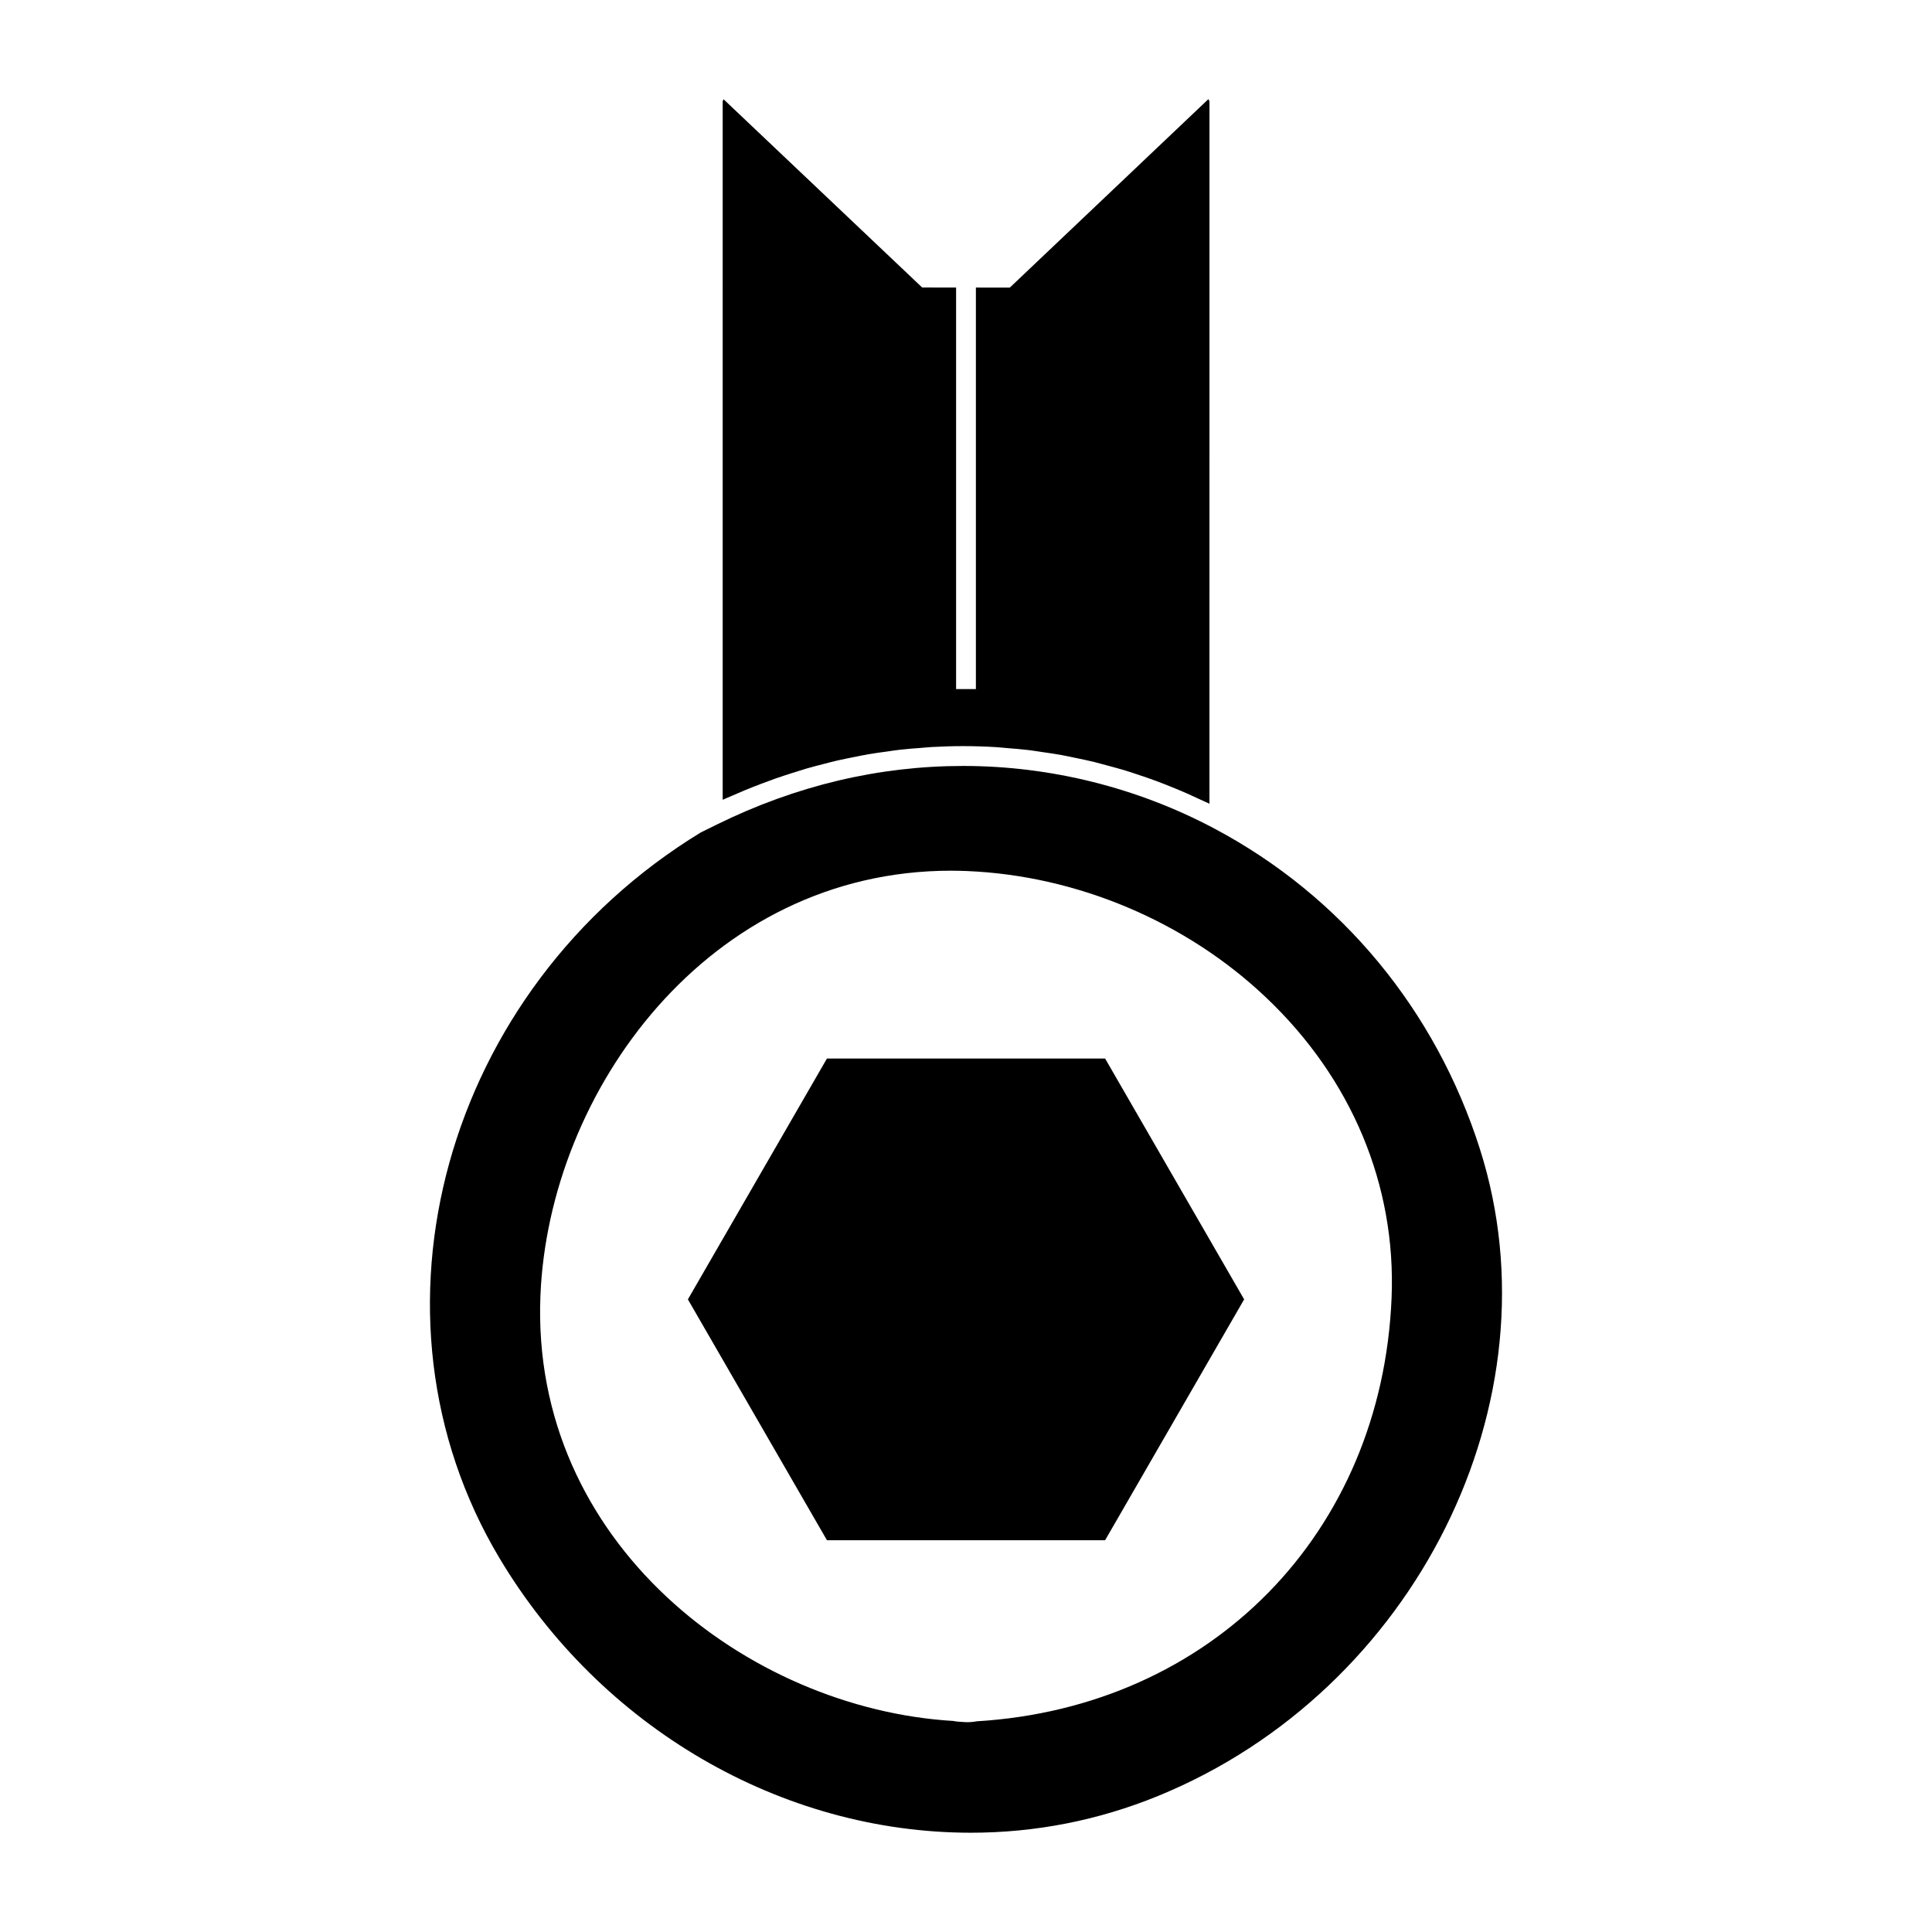
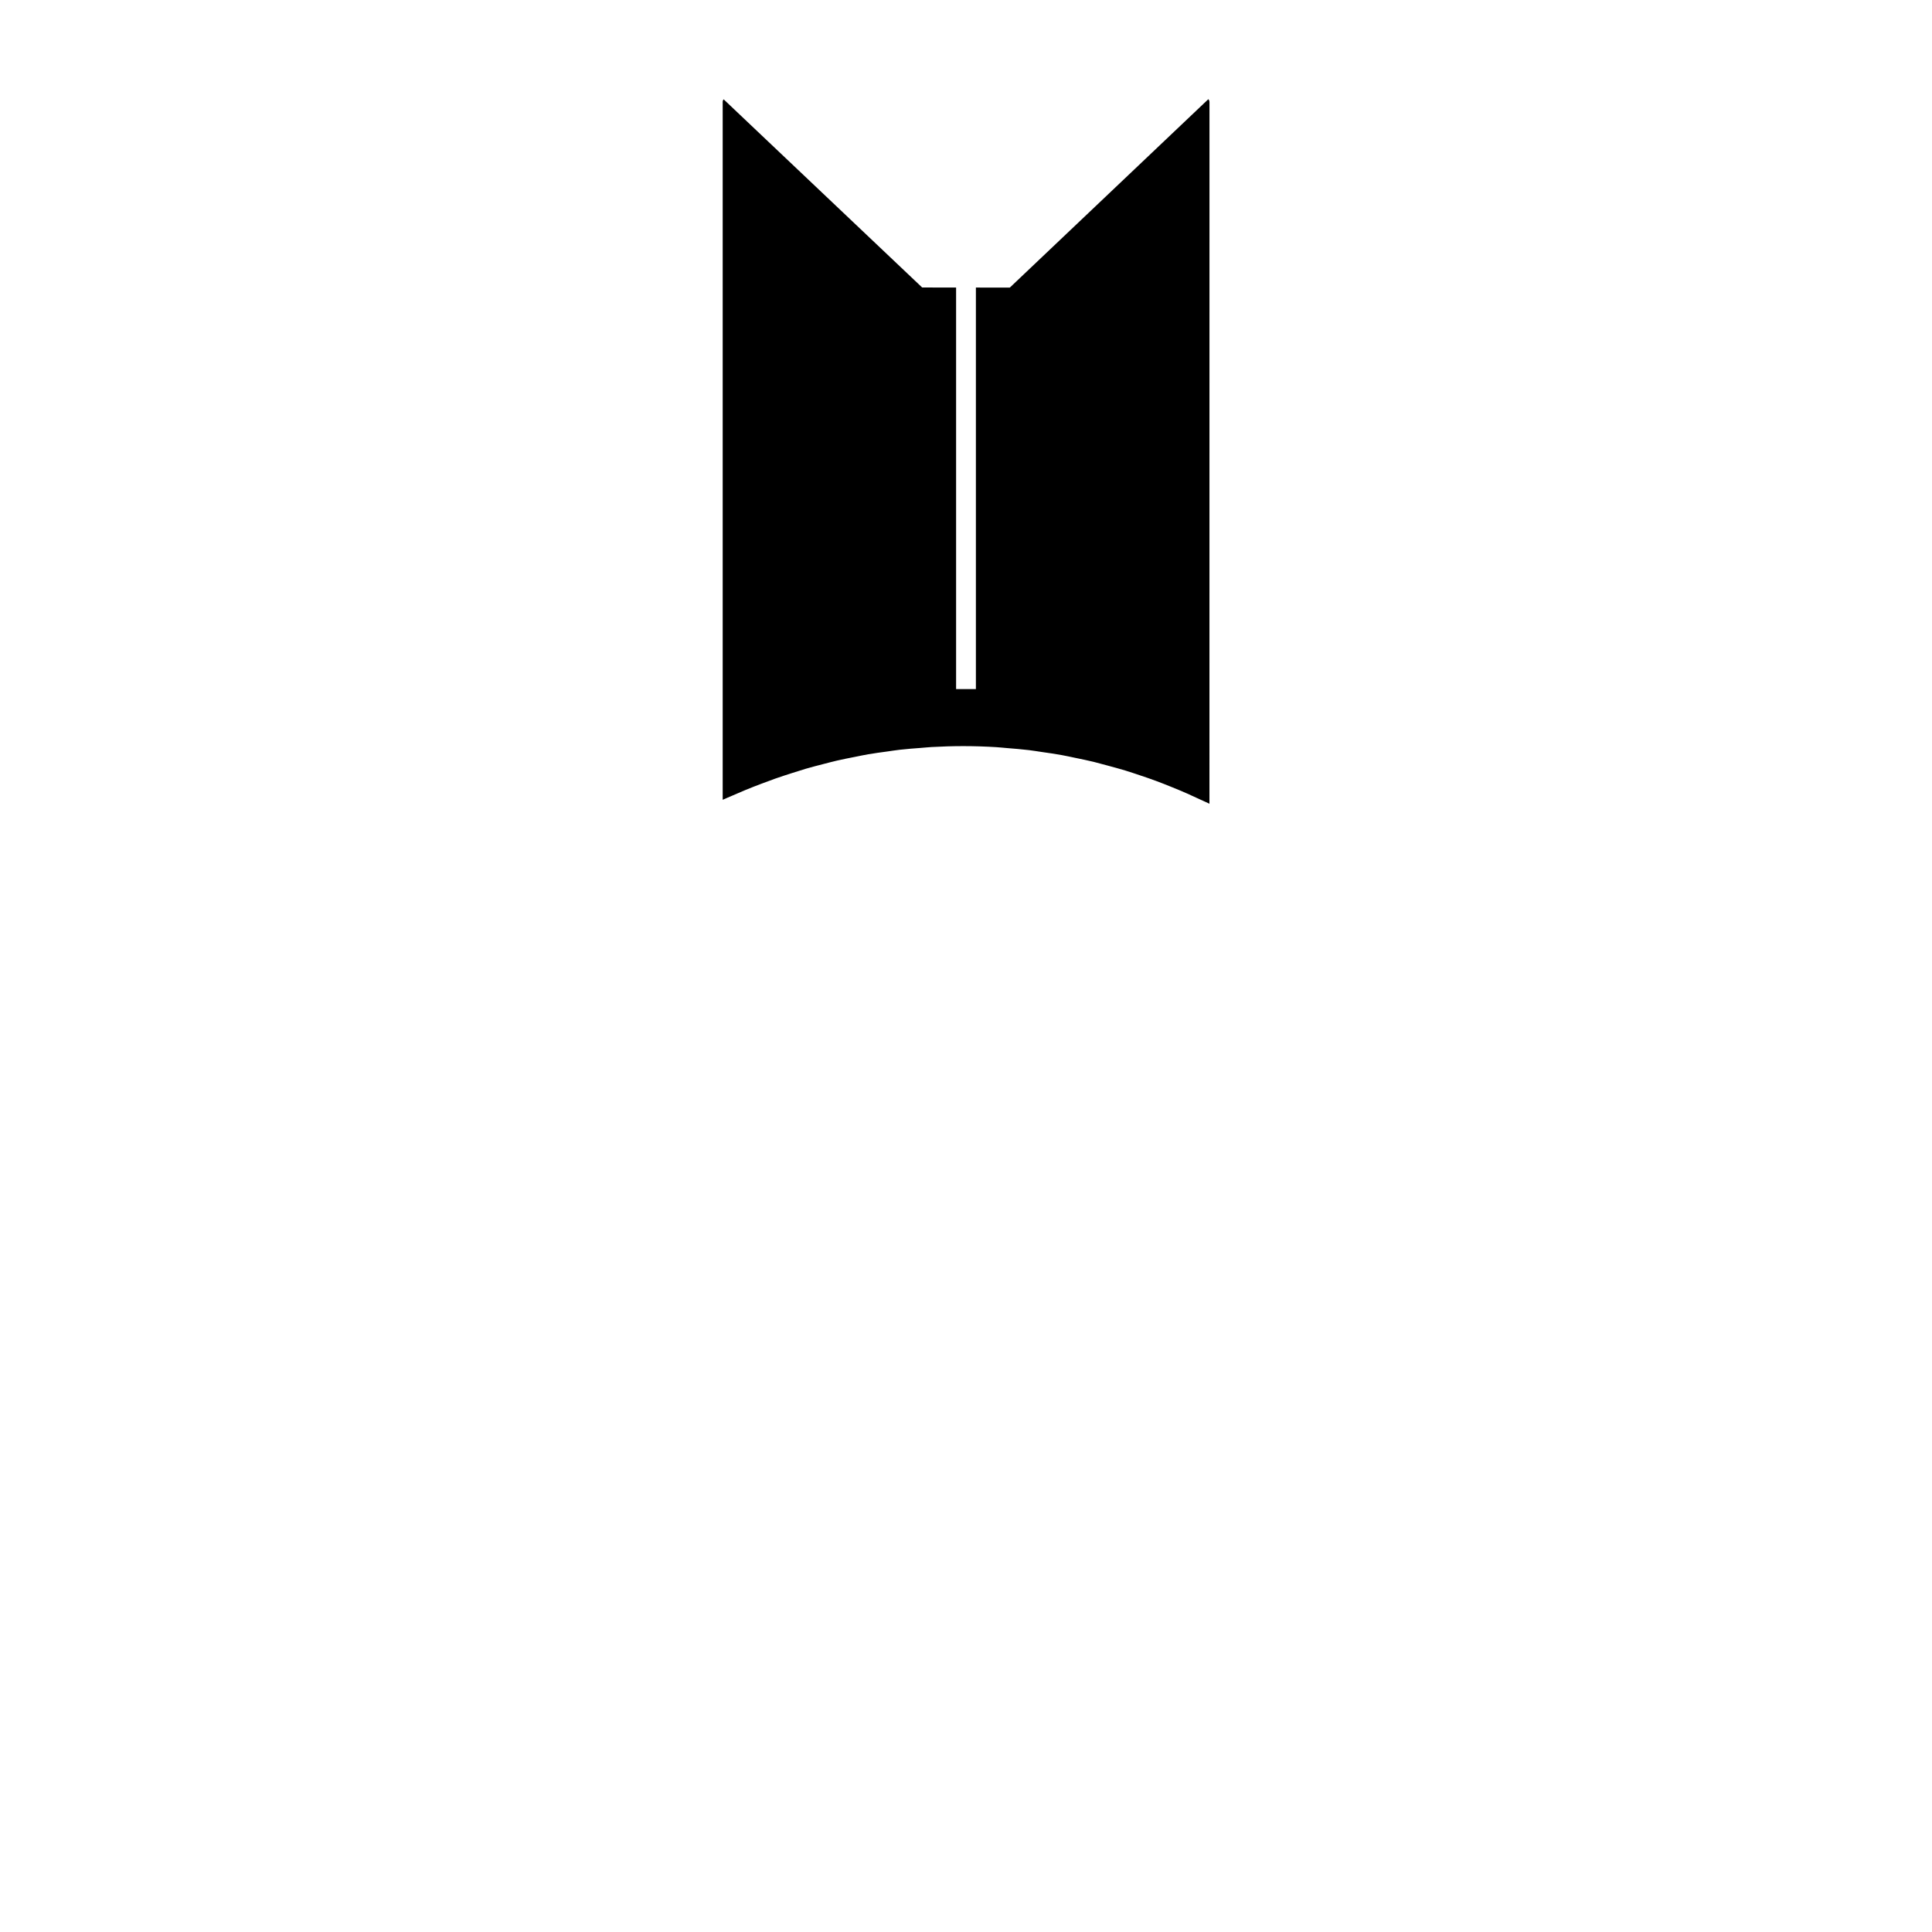
<svg xmlns="http://www.w3.org/2000/svg" fill="#000000" width="800px" height="800px" version="1.1" viewBox="144 144 512 512">
  <g>
    <path d="m335.52 355.95c0.789-0.363 1.586-0.672 2.371-1.023 1.188-0.52 2.371-1.039 3.57-1.531 1.477-0.609 2.961-1.188 4.445-1.746 1.203-0.457 2.402-0.906 3.609-1.332 1.5-0.523 3.008-1.012 4.512-1.492 1.203-0.383 2.402-0.77 3.609-1.125 1.539-0.445 3.082-0.844 4.625-1.238 1.191-0.309 2.383-0.625 3.578-0.902 1.586-0.367 3.176-0.672 4.769-0.988 1.172-0.23 2.332-0.484 3.5-0.684 1.668-0.289 3.352-0.508 5.031-0.738 1.102-0.152 2.195-0.332 3.297-0.457 1.863-0.215 3.738-0.352 5.609-0.492 0.93-0.066 1.852-0.172 2.781-0.227 2.801-0.156 5.617-0.246 8.434-0.246 2.914 0 5.82 0.094 8.734 0.273 0.977 0.059 1.938 0.172 2.918 0.25 1.93 0.156 3.856 0.309 5.777 0.539 1.148 0.137 2.289 0.336 3.434 0.5 1.738 0.25 3.473 0.492 5.199 0.809 1.211 0.215 2.402 0.488 3.606 0.734 1.648 0.34 3.289 0.676 4.934 1.074 1.223 0.305 2.457 0.645 3.672 0.977 1.586 0.426 3.168 0.855 4.746 1.332 1.227 0.379 2.449 0.793 3.68 1.203 1.539 0.508 3.066 1.035 4.586 1.602 1.223 0.453 2.434 0.938 3.648 1.426 1.492 0.598 2.977 1.211 4.449 1.863 1.203 0.531 2.398 1.086 3.594 1.648 0.762 0.355 1.527 0.672 2.281 1.043l0.008-185.92c0-0.426-0.203-0.719-0.316-0.781l-52.59 49.91-8.996-0.004v106.41h-5.246v-106.42l-8.988-0.004-52.602-49.855c-0.078 0.02-0.277 0.32-0.277 0.75h0.012z" />
-     <path d="m363.15 424.52-36.852 63.828 36.852 63.828h73.715l36.844-63.828-36.844-63.828z" />
-     <path d="m536.22 448.59c-11.734-36.918-36.715-67.098-70.312-84.969-20.453-10.883-43.5-16.637-66.641-16.637-22.402 0-44.352 5.215-65.227 15.492l-3.785 1.863c-0.184 0.094-0.371 0.18-0.555 0.277-67.93 41.461-91.914 127.76-53.324 192.32 26.812 44.875 74.684 72.754 124.93 72.754 17.109 0 33.793-3.281 49.605-9.746 68.211-27.883 106.48-104.75 85.305-171.36zm-23.43 39.246c-2.535 62.426-47.75 108.58-109.99 112.33-0.656 0.141-1.555 0.227-2.434 0.227l-0.531-0.012c-1.387-0.074-2.289-0.121-3.207-0.309-54.484-3.258-112.05-47.297-109.41-112.68 2.199-54.172 44.43-112.65 108.82-112.65 1.387 0 2.777 0.043 4.168 0.09 29.215 1.191 58.109 13.398 79.297 33.5 22.676 21.48 34.492 49.723 33.285 79.504z" />
  </g>
</svg>